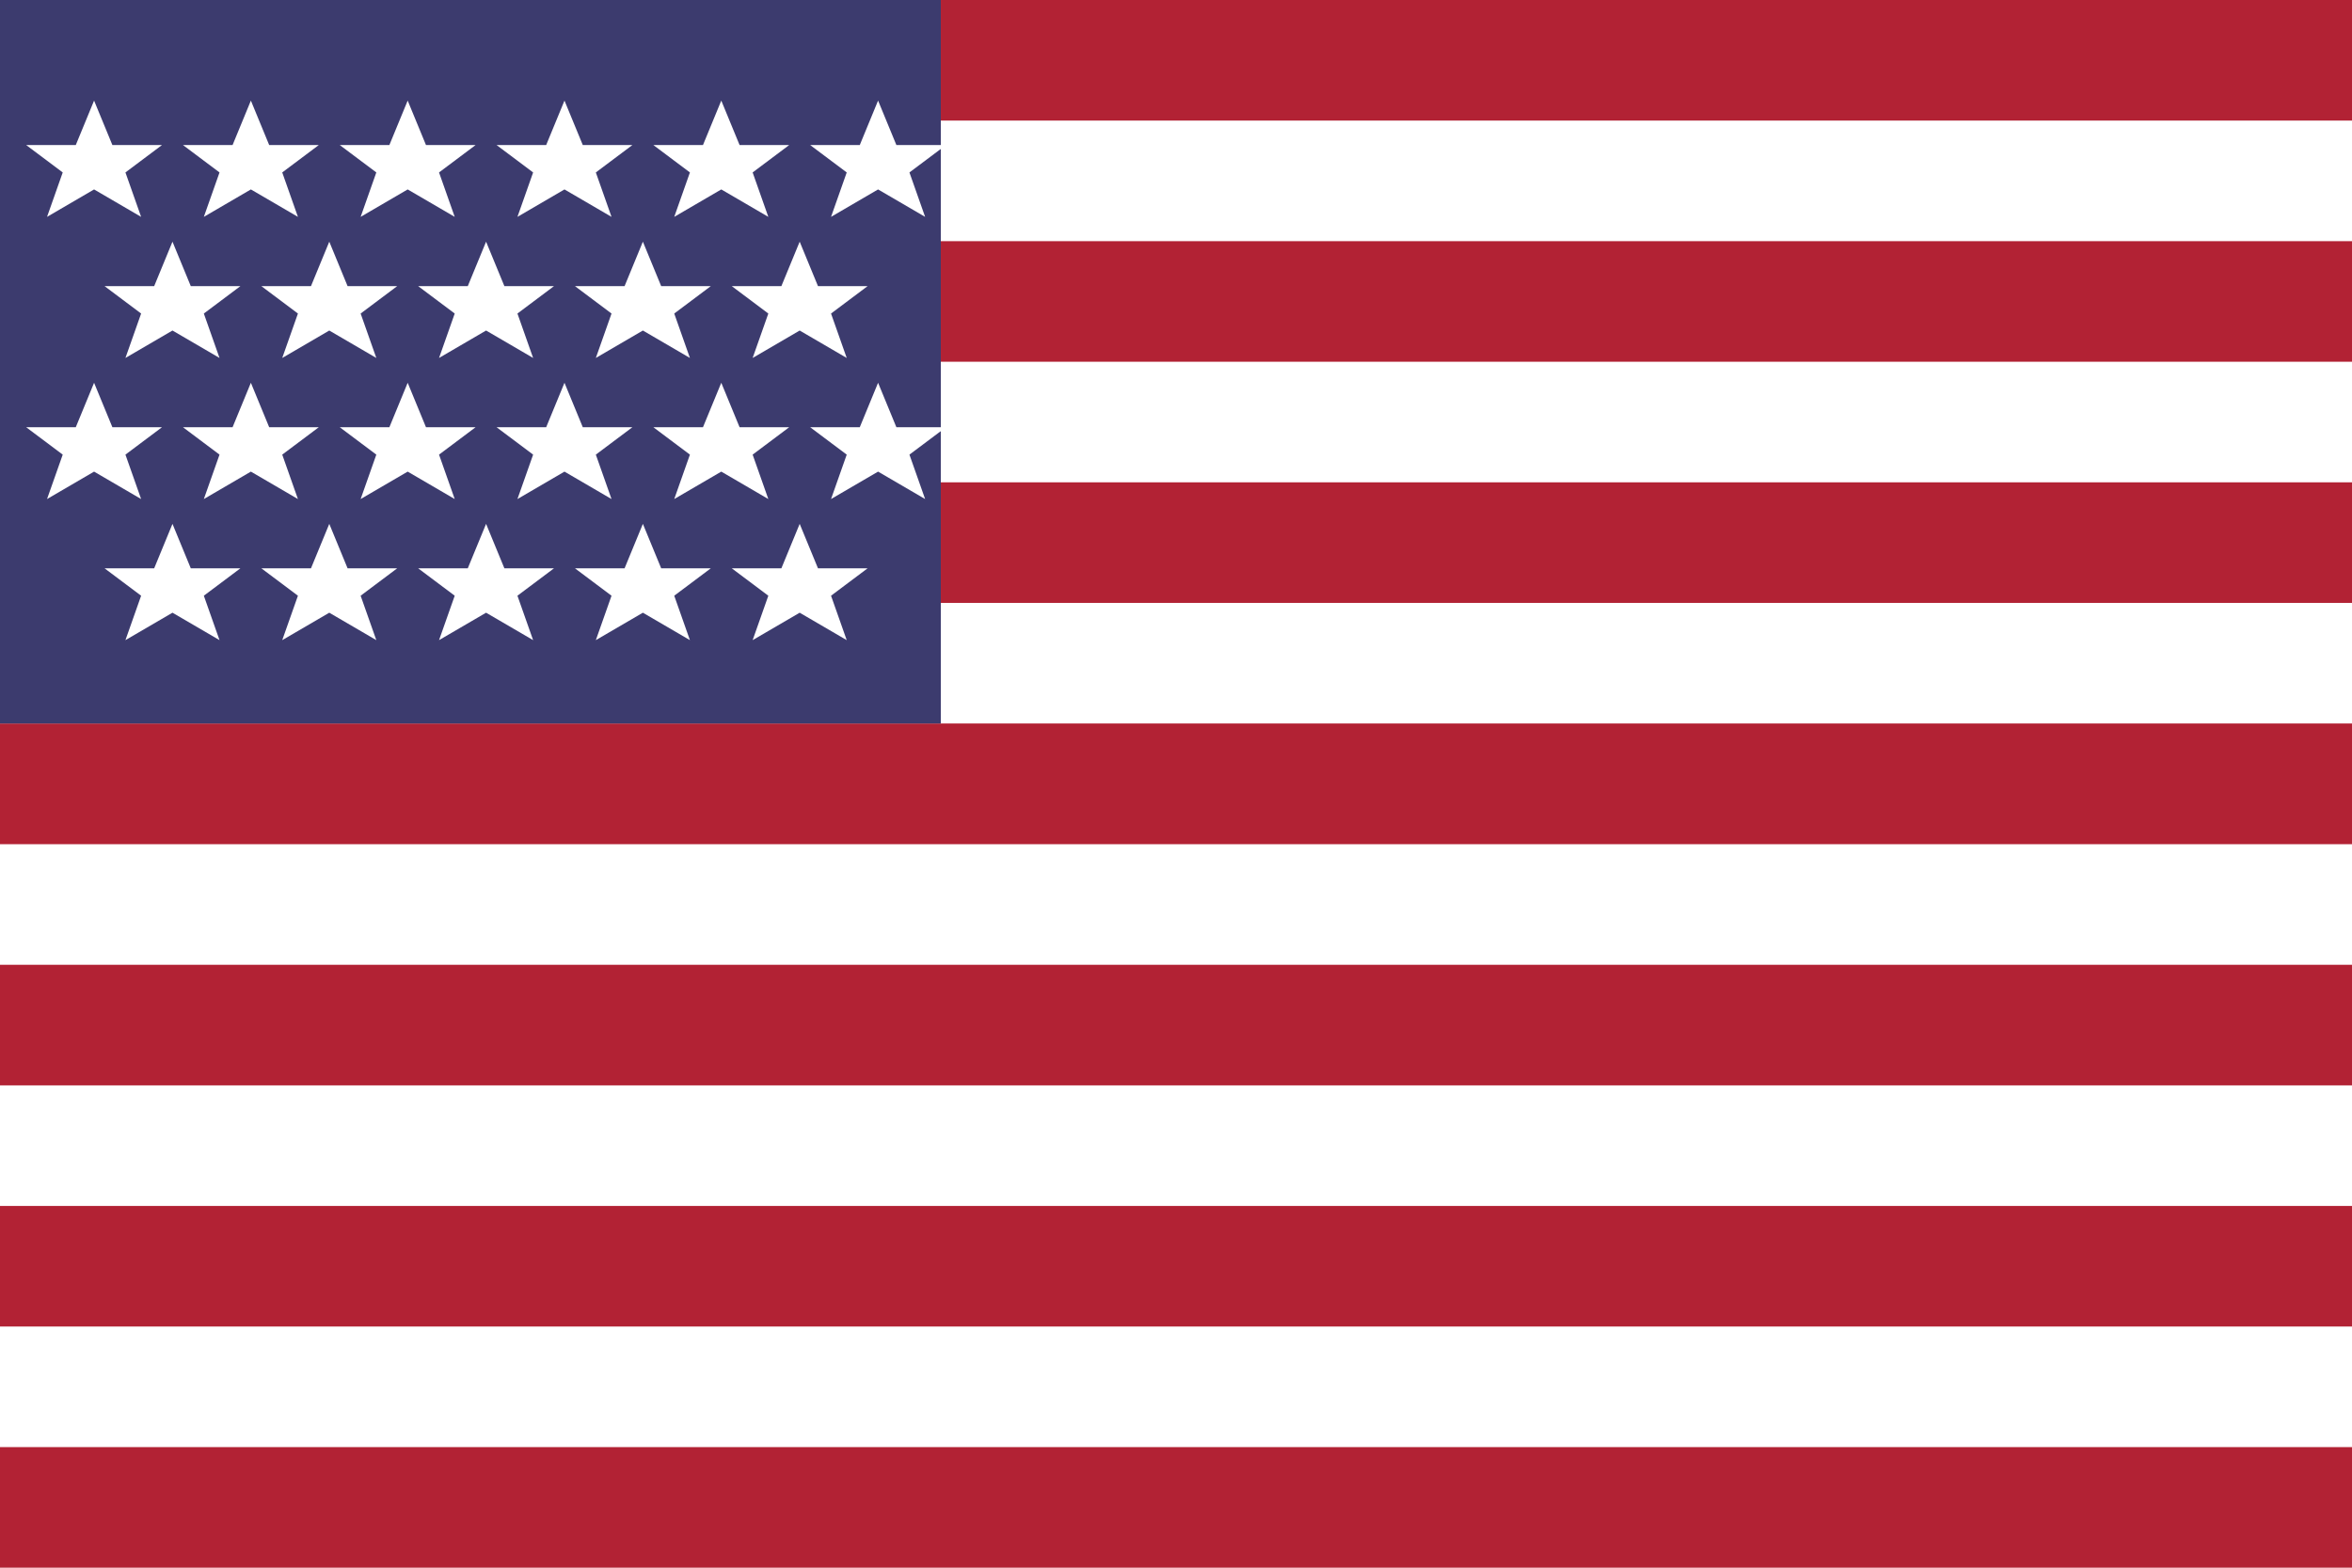
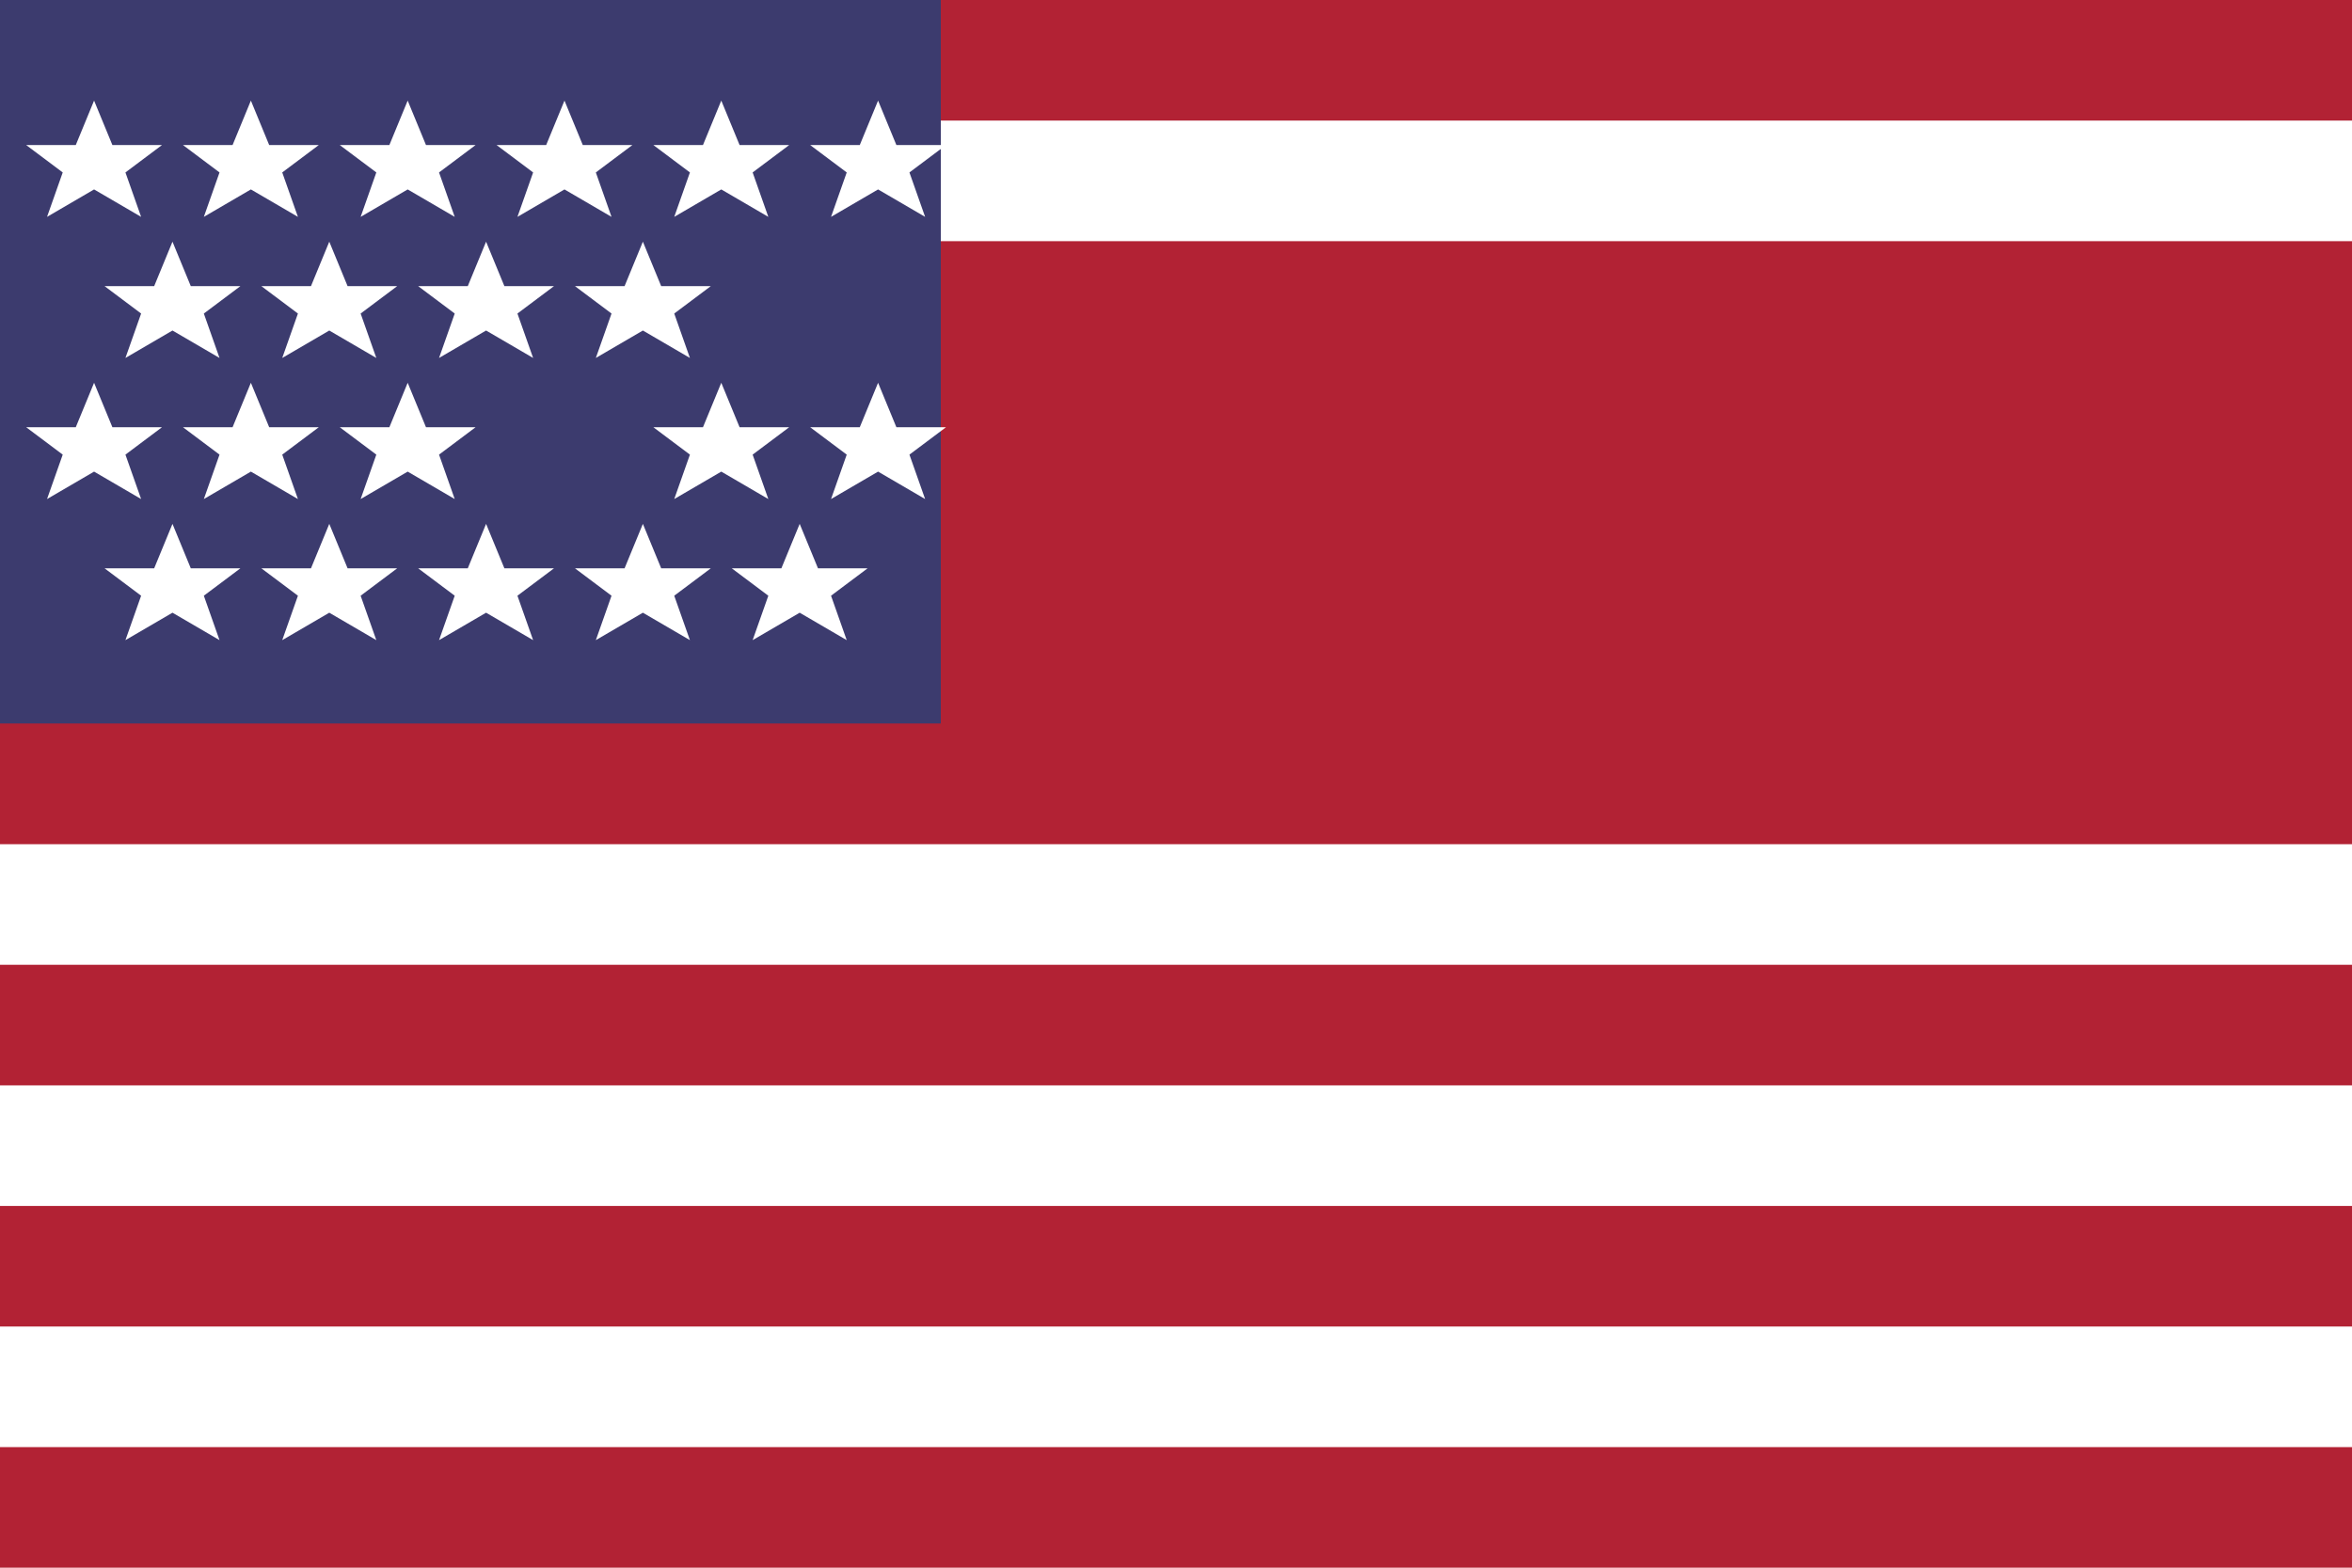
<svg xmlns="http://www.w3.org/2000/svg" viewBox="0 0 180 120">
  <rect width="180" height="120" fill="#B22234" />
  <rect y="9.23" width="180" height="9.23" fill="#FFFFFF" />
-   <rect y="27.69" width="180" height="9.23" fill="#FFFFFF" />
-   <rect y="46.15" width="180" height="9.23" fill="#FFFFFF" />
  <rect y="64.62" width="180" height="9.23" fill="#FFFFFF" />
  <rect y="83.08" width="180" height="9.23" fill="#FFFFFF" />
  <rect y="101.54" width="180" height="9.23" fill="#FFFFFF" />
  <rect width="72" height="55.38" fill="#3C3B6E" />
  <g fill="#FFFFFF">
    <polygon points="7.2,7.7 8.6,11.1 12.4,11.1 9.6,13.2 10.8,16.6 7.2,14.5 3.6,16.6 4.8,13.2 2,11.1 5.8,11.1" />
    <polygon points="19.2,7.7 20.6,11.1 24.4,11.1 21.6,13.2 22.8,16.6 19.2,14.5 15.6,16.6 16.8,13.2 14,11.1 17.8,11.1" />
    <polygon points="31.2,7.7 32.6,11.1 36.4,11.1 33.6,13.2 34.8,16.6 31.2,14.5 27.6,16.6 28.8,13.2 26,11.1 29.8,11.1" />
    <polygon points="43.2,7.7 44.6,11.1 48.4,11.1 45.6,13.2 46.8,16.6 43.2,14.5 39.6,16.6 40.8,13.2 38,11.1 41.8,11.1" />
    <polygon points="55.2,7.7 56.6,11.1 60.4,11.1 57.6,13.2 58.8,16.6 55.2,14.5 51.6,16.6 52.8,13.2 50,11.1 53.8,11.1" />
    <polygon points="67.2,7.7 68.6,11.1 72.4,11.1 69.6,13.2 70.8,16.6 67.2,14.5 63.6,16.6 64.8,13.2 62,11.1 65.8,11.1" />
    <polygon points="13.2,18.5 14.6,21.9 18.4,21.9 15.6,24 16.8,27.4 13.2,25.3 9.6,27.4 10.8,24 8,21.9 11.8,21.9" />
    <polygon points="25.2,18.5 26.6,21.9 30.4,21.9 27.6,24 28.8,27.4 25.2,25.3 21.6,27.4 22.8,24 20,21.9 23.8,21.9" />
    <polygon points="37.2,18.5 38.6,21.9 42.4,21.9 39.6,24 40.8,27.4 37.2,25.3 33.6,27.4 34.8,24 32,21.9 35.8,21.9" />
    <polygon points="49.2,18.5 50.6,21.9 54.4,21.9 51.6,24 52.8,27.4 49.2,25.3 45.6,27.4 46.8,24 44,21.9 47.8,21.9" />
-     <polygon points="61.2,18.5 62.6,21.9 66.4,21.9 63.6,24 64.8,27.4 61.2,25.3 57.6,27.4 58.8,24 56,21.9 59.8,21.9" />
    <polygon points="7.2,29.3 8.6,32.7 12.4,32.7 9.6,34.8 10.8,38.2 7.2,36.1 3.6,38.2 4.8,34.8 2,32.7 5.8,32.7" />
    <polygon points="19.2,29.3 20.6,32.7 24.4,32.7 21.6,34.8 22.8,38.2 19.2,36.1 15.6,38.2 16.8,34.8 14,32.7 17.8,32.7" />
    <polygon points="31.2,29.3 32.6,32.7 36.4,32.7 33.6,34.8 34.8,38.2 31.2,36.1 27.6,38.2 28.8,34.8 26,32.7 29.8,32.7" />
-     <polygon points="43.2,29.3 44.6,32.7 48.4,32.7 45.6,34.8 46.8,38.2 43.2,36.1 39.6,38.2 40.8,34.8 38,32.7 41.8,32.7" />
    <polygon points="55.2,29.3 56.6,32.7 60.4,32.7 57.6,34.8 58.8,38.2 55.2,36.1 51.6,38.2 52.8,34.8 50,32.7 53.8,32.7" />
    <polygon points="67.2,29.3 68.6,32.7 72.4,32.7 69.6,34.8 70.8,38.2 67.2,36.1 63.6,38.2 64.8,34.8 62,32.7 65.8,32.7" />
    <polygon points="13.2,40.1 14.6,43.5 18.4,43.5 15.6,45.6 16.8,49 13.2,46.9 9.6,49 10.8,45.6 8,43.5 11.8,43.5" />
    <polygon points="25.2,40.1 26.6,43.5 30.4,43.5 27.6,45.6 28.8,49 25.2,46.9 21.6,49 22.8,45.6 20,43.5 23.8,43.5" />
    <polygon points="37.2,40.1 38.6,43.5 42.4,43.5 39.6,45.6 40.8,49 37.2,46.9 33.6,49 34.8,45.6 32,43.5 35.8,43.5" />
    <polygon points="49.2,40.1 50.6,43.5 54.4,43.5 51.6,45.6 52.8,49 49.2,46.9 45.6,49 46.8,45.6 44,43.5 47.8,43.5" />
    <polygon points="61.2,40.1 62.6,43.5 66.4,43.5 63.6,45.6 64.8,49 61.2,46.9 57.6,49 58.8,45.6 56,43.5 59.8,43.5" />
  </g>
</svg>